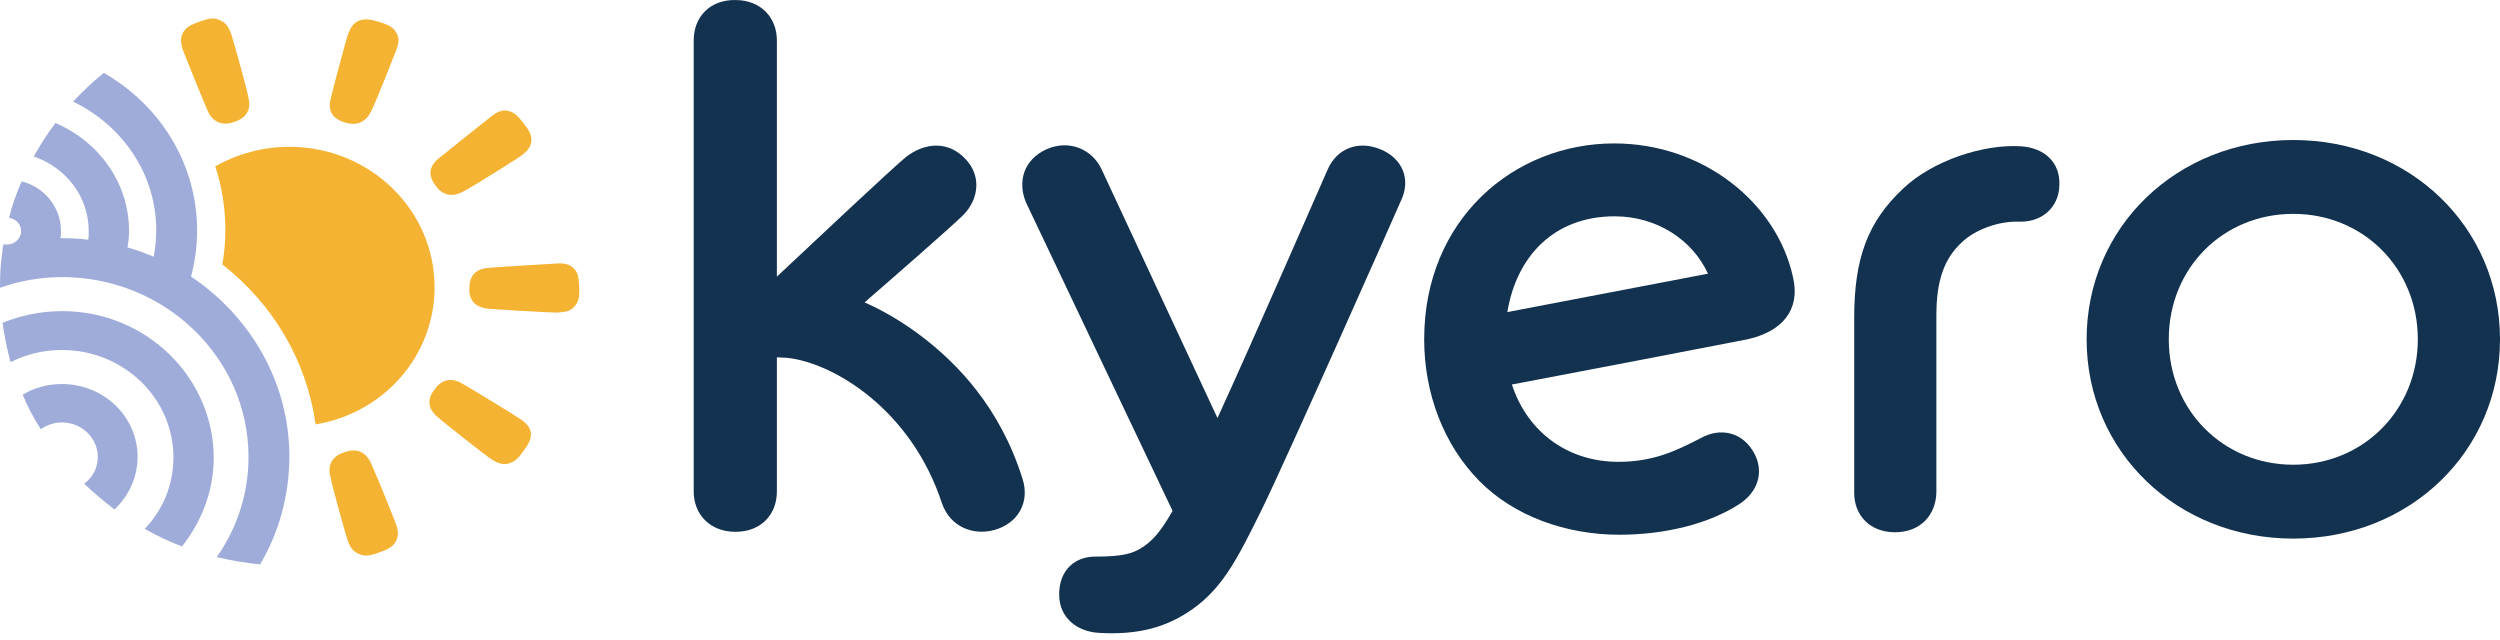
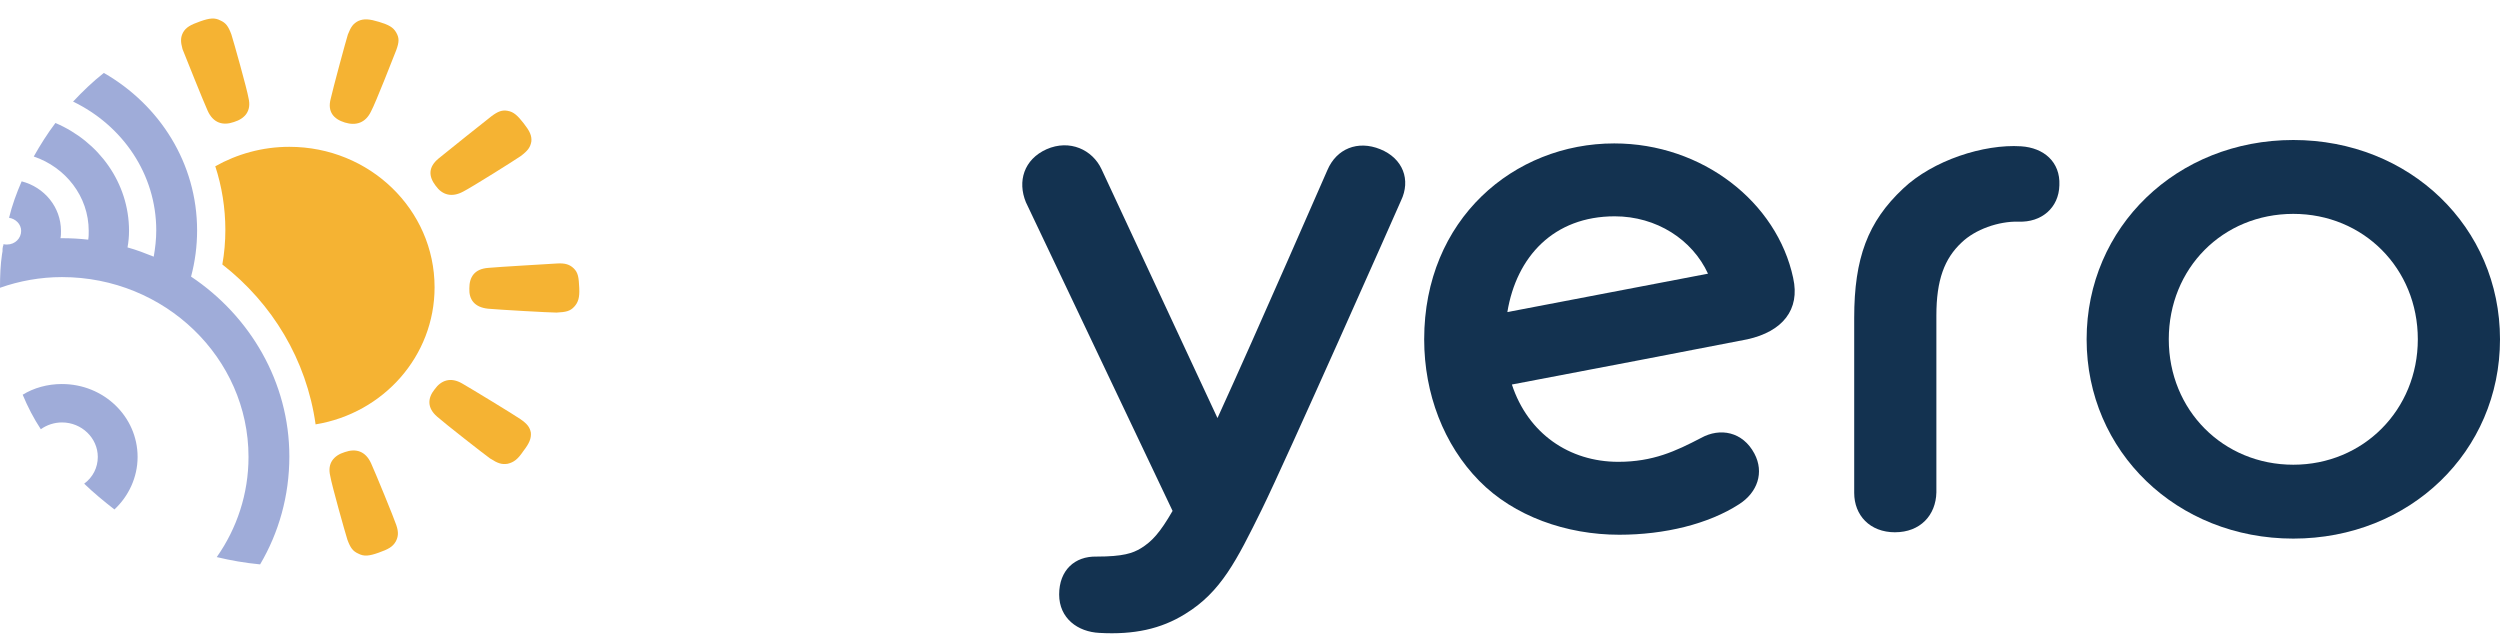
<svg xmlns="http://www.w3.org/2000/svg" fill="none" viewBox="0 0 125 32">
  <path d="m94.752 26.614c-1.26 0-2.042-.851-2.042-1.969v-8.75c0-2.99.681-4.812 2.445-6.465 1.487-1.41 4.033-2.236 5.899-2.115 1.134.073 1.966.778 1.915 1.944-.025 1.142-.907 1.871-2.041 1.823-1.009-.024-2.168.389-2.849 1.045-.857.802-1.26 1.871-1.26 3.646v8.847c-.025 1.142-.807 1.993-2.067 1.993z" fill="#133250" />
-   <path d="m51.119 23.917c-1.134-3.597-3.302-5.76-4.941-7.024-.781-.608-1.84-1.288-2.949-1.774.983-.851 4.361-3.792 4.941-4.375.807-.826.882-1.993.101-2.795-.857-.924-2.042-.826-2.974-.097-.63.51-4.537 4.18-6.453 5.979v-11.812c0-1.142-.807-2.017-2.067-2.017-1.286-.024-2.092.851-2.092 2.017v22.555c0 1.142.807 2.017 2.092 2.017 1.286 0 2.067-.875 2.067-2.017v-6.708c.176 0 .302.024.504.024 2.319.243 6.201 2.576 7.738 7.243.428 1.264 1.639 1.653 2.647 1.361 1.134-.316 1.79-1.361 1.386-2.576z" fill="#133250" />
  <path d="m69.016 7.462c-1.134-.462-2.193-.024-2.647 1.045-.05.097-3.428 7.875-5.495 12.396l-5.798-12.444c-.454-.972-1.588-1.507-2.748-.997-1.134.51-1.462 1.604-1.034 2.649l7.335 15.434c-.63 1.094-1.033 1.531-1.588 1.871-.403.243-.882.413-2.218.413-1.084-.024-1.865.681-1.865 1.896 0 1.191.933 1.871 2.017 1.92 1.714.097 3.075-.194 4.285-.948 1.79-1.094 2.571-2.674 3.831-5.226 1.185-2.406 6.705-14.85 6.957-15.434.504-1.045.101-2.115-1.034-2.576z" fill="#133250" />
  <path d="m89.66 13.903c-.807-3.792-4.537-6.732-8.948-6.732-5.016 0-9.503 3.792-9.503 9.795 0 2.722.983 5.274 2.748 7.073 1.739 1.774 4.361 2.698 7.007 2.698 2.269 0 4.462-.535 5.999-1.531.907-.583 1.26-1.58.756-2.528-.58-1.094-1.714-1.312-2.672-.778-1.26.656-2.395 1.191-4.134 1.191-2.445 0-4.512-1.41-5.319-3.865 2.949-.559 10.184-1.944 11.771-2.26 1.764-.389 2.647-1.483 2.294-3.062zm-14.292 1.701c.454-2.771 2.319-4.788 5.369-4.788 2.092 0 3.882 1.167 4.663 2.868z" fill="#133250" />
  <path d="m114.665 7c-5.822 0-10.334 4.351-10.334 9.965s4.512 9.965 10.334 9.965c5.823 0 10.335-4.351 10.335-9.965s-4.512-9.965-10.335-9.965zm0 16.236c-3.503 0-6.226-2.722-6.226-6.271s2.697-6.271 6.226-6.271c3.504 0 6.226 2.722 6.226 6.271 0 3.524-2.722 6.271-6.226 6.271z" fill="#133250" />
  <g fill="#f5b333">
    <path d="m14.469 7.341c-1.361 0-2.622.365-3.705.972.328.997.504 2.09.504 3.184 0 .583-.05 1.167-.151 1.726 2.495 1.944 4.21 4.764 4.663 7.996 3.403-.559 5.949-3.427 5.949-6.854 0-3.889-3.252-7.024-7.26-7.024z" />
    <path d="m9.15 1.629c.151-.267.378-.389.857-.559.479-.17.731-.194 1.008-.049.277.122.403.292.555.705.101.316.781 2.722.857 3.184.151.632-.176 1.021-.731 1.191-.554.194-1.034.049-1.311-.559-.202-.437-1.134-2.771-1.26-3.087-.101-.365-.101-.583.025-.826z" />
    <path d="m17.922 1.046c.277-.122.555-.097 1.034.049.479.146.706.267.857.535.151.267.151.462 0 .875-.126.316-1.033 2.649-1.26 3.062-.277.583-.756.729-1.311.559-.555-.17-.882-.535-.706-1.191.101-.462.756-2.892.857-3.208.151-.389.277-.559.529-.681z" />
    <path d="m25.383 5.542c.302.049.504.243.807.632s.403.608.378.899c-.05.292-.176.462-.529.729-.277.194-2.445 1.556-2.873 1.774-.58.316-1.059.17-1.386-.292-.353-.462-.378-.924.151-1.361.378-.316 2.369-1.896 2.647-2.115.328-.243.529-.316.807-.267z" />
    <path d="m28.685 13.417c.227.219.252.462.277.972.025.486-.05.729-.252.948-.202.219-.403.267-.882.292-.353 0-2.924-.146-3.428-.194-.68-.073-.958-.462-.933-1.021 0-.559.252-.972.958-1.021.504-.049 3.075-.195 3.428-.219.403-.024.63.049.832.243z" />
    <path d="m26.543 21.632c.025.292-.076.535-.378.924-.277.413-.479.559-.781.632-.302.049-.504-.024-.882-.267-.277-.195-2.294-1.774-2.647-2.09-.504-.437-.479-.923-.126-1.361.328-.462.807-.632 1.386-.292.428.243 2.622 1.58 2.899 1.774.353.243.479.413.529.68z" />
    <path d="m19.787 27.076c-.151.267-.378.389-.857.559-.479.17-.731.194-1.008.049-.277-.121-.403-.292-.554-.705-.101-.316-.781-2.722-.857-3.184-.151-.632.176-1.021.731-1.191.554-.194 1.033-.049 1.311.559.202.438 1.159 2.771 1.26 3.087.126.365.101.583-.025.826z" />
  </g>
  <path d="m9.553 13.83c.202-.753.302-1.531.302-2.309 0-3.354-1.865-6.271-4.663-7.875-.555.437-1.059.924-1.538 1.434 2.47 1.191 4.159 3.621 4.159 6.441 0 .438-.05.875-.126 1.312-.429-.17-.857-.34-1.311-.462.05-.267.076-.559.076-.826 0-2.406-1.512-4.472-3.68-5.396-.403.535-.756 1.094-1.084 1.677 1.588.535 2.748 1.993 2.748 3.719 0 .146 0 .292-.025.438-.429-.049-.857-.073-1.311-.073-.025 0-.05 0-.076 0 .025-.121.025-.243.025-.364 0-1.191-.832-2.187-1.966-2.479-.252.583-.479 1.191-.63 1.823.328.049.605.316.605.656 0 .364-.302.68-.706.68-.076 0-.126 0-.176-.024 0 .024 0 .073-.025.097-.025.097-.025.17-.025.267 0 .049-.025.097-.025.146-.076.51-.101 1.069-.101 1.653v.024c.958-.34 2.017-.535 3.1-.535 5.142 0 9.326 4.035 9.326 8.993 0 1.847-.58 3.573-1.588 5.007.706.17 1.412.292 2.168.365.933-1.58 1.462-3.427 1.462-5.396 0-3.719-1.966-7.024-4.915-8.993z" fill="#9facd9" />
-   <path d="m3.1 15.556c-1.059 0-2.067.219-2.974.583.101.68.227 1.337.403 1.969.756-.389 1.638-.608 2.571-.608 3.075 0 5.571 2.406 5.571 5.371 0 1.385-.529 2.625-1.437 3.573.605.34 1.21.632 1.865.875.983-1.24 1.588-2.771 1.588-4.448-.025-4.035-3.403-7.316-7.587-7.316z" fill="#9facd9" />
  <path d="m3.1 19.201c-.731 0-1.412.195-1.966.535.252.608.555 1.191.907 1.726.302-.219.681-.34 1.059-.34.983 0 1.79.778 1.79 1.726 0 .535-.252 1.021-.681 1.337.479.462.983.875 1.512 1.288.706-.656 1.159-1.604 1.159-2.625 0-2.017-1.689-3.646-3.781-3.646z" fill="#9facd9" />
</svg>